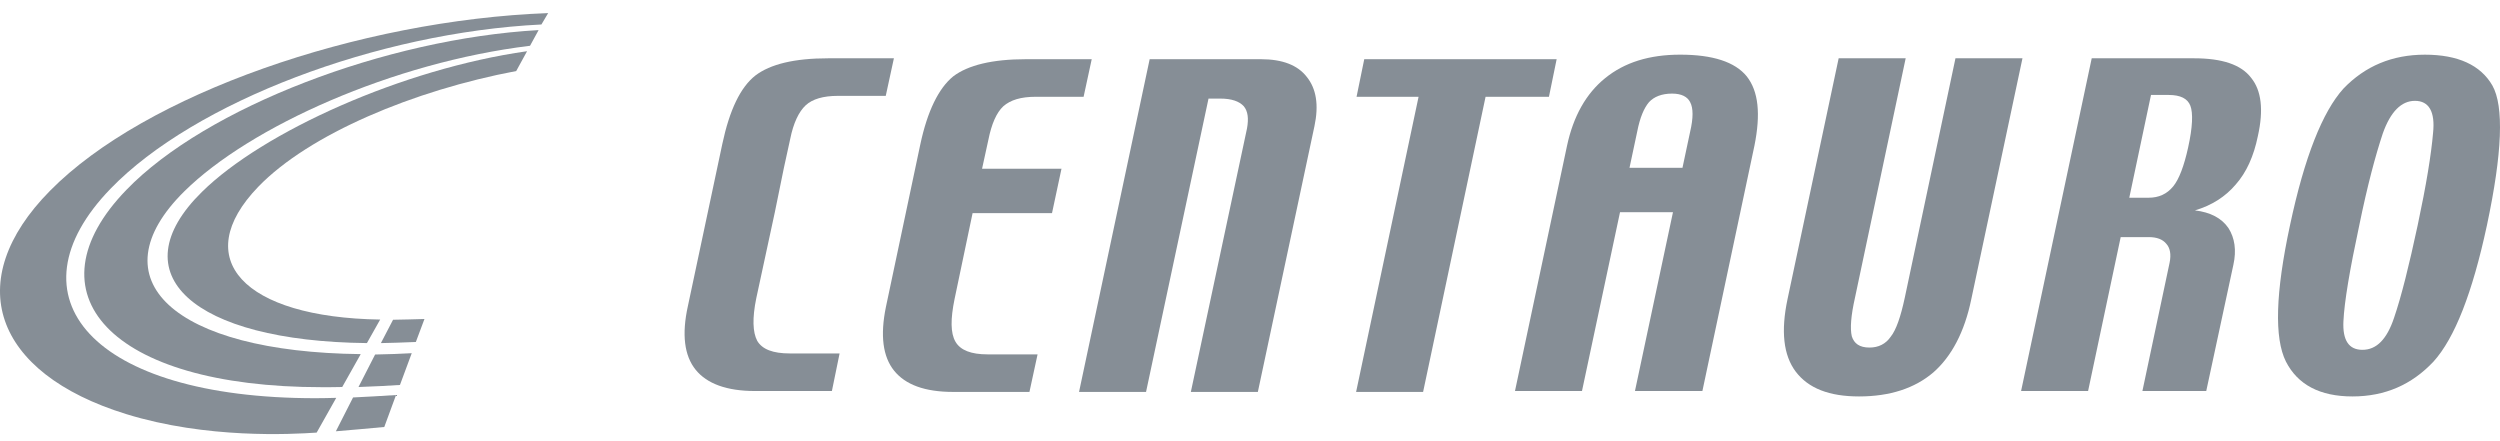
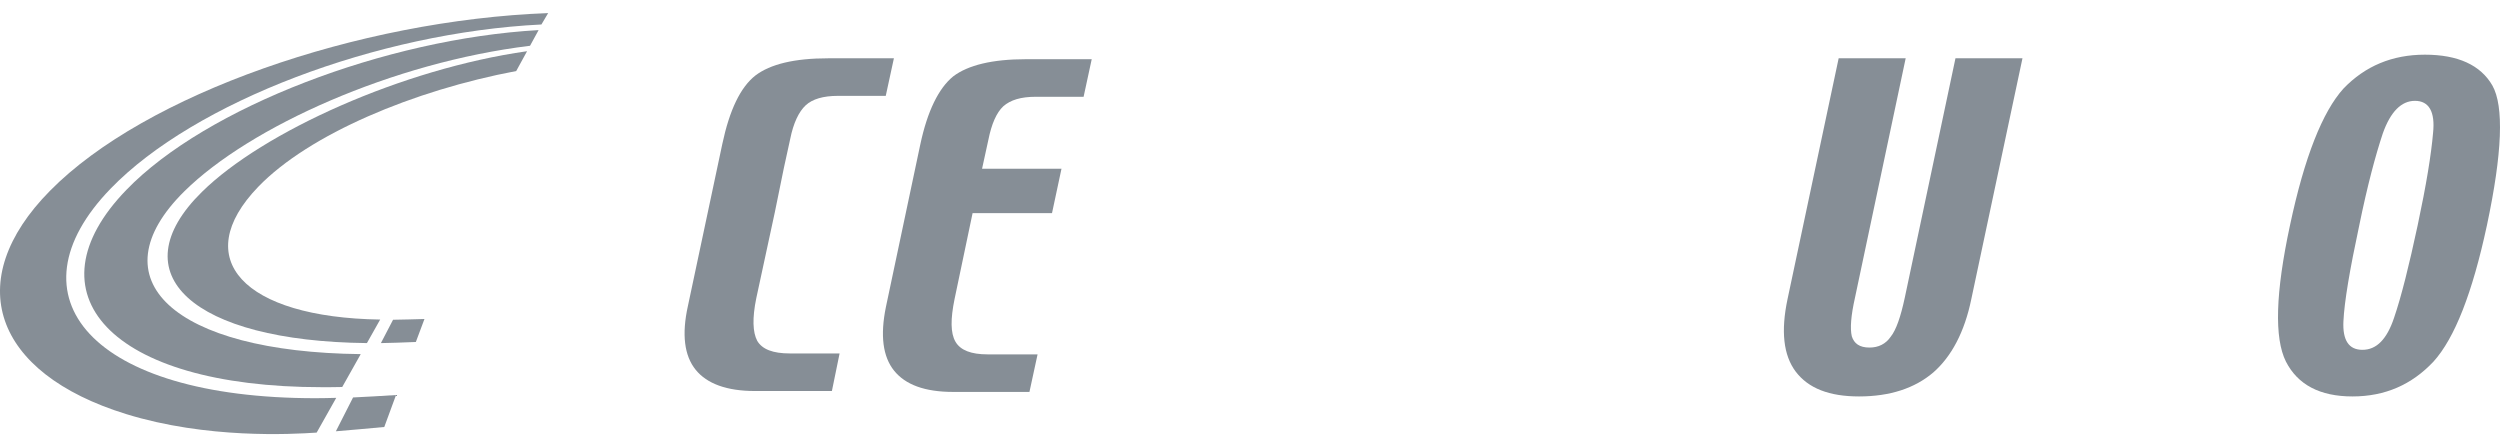
<svg xmlns="http://www.w3.org/2000/svg" width="170" height="30" viewBox="0 0 170 30" fill="none">
-   <path d="M115.763 26.589H111.177L113.762 14.43H110.161L107.575 26.589H103.019L106.559 9.905C106.989 7.904 107.852 6.365 109.145 5.318C110.468 4.24 112.161 3.717 114.254 3.717C116.471 3.717 117.979 4.21 118.78 5.194C119.58 6.21 119.734 7.75 119.302 9.905L115.763 26.589ZM114.408 11.412L114.931 8.95C115.147 8.027 115.147 7.35 114.931 6.949C114.747 6.58 114.347 6.365 113.7 6.365C112.993 6.365 112.469 6.58 112.13 6.949C111.791 7.35 111.515 7.996 111.33 8.95L110.806 11.412H114.408Z" fill="#868E96" />
  <path d="M134.049 20.34C133.587 22.587 132.695 24.25 131.464 25.327C130.201 26.405 128.509 26.958 126.415 26.958C124.383 26.958 122.967 26.405 122.105 25.266C121.275 24.158 121.09 22.526 121.552 20.34L125.029 3.964H129.586L126.138 20.248C125.861 21.479 125.799 22.341 125.922 22.865C126.076 23.358 126.446 23.634 127.124 23.634C127.738 23.634 128.232 23.388 128.57 22.895C128.939 22.434 129.247 21.541 129.524 20.248L132.972 3.964H137.528L134.049 20.34Z" fill="#868E96" />
  <path d="M169.111 15.323C168.126 19.91 166.924 22.988 165.478 24.588C164.001 26.158 162.185 26.958 159.968 26.958C157.752 26.958 156.244 26.158 155.443 24.588C154.643 22.988 154.734 19.91 155.719 15.323C156.705 10.675 157.936 7.596 159.353 6.026C160.829 4.487 162.677 3.718 164.893 3.718C167.14 3.718 168.679 4.425 169.48 5.81C170.28 7.227 170.157 10.398 169.111 15.323ZM164.401 15.323C164.986 12.582 165.325 10.49 165.448 9.043C165.601 7.596 165.17 6.857 164.216 6.857C163.292 6.857 162.554 7.596 162.03 9.074C161.538 10.551 160.984 12.614 160.43 15.323C159.783 18.34 159.414 20.525 159.353 21.849C159.291 23.142 159.721 23.788 160.645 23.788C161.599 23.788 162.307 23.08 162.799 21.603C163.292 20.156 163.815 18.062 164.401 15.323Z" fill="#868E96" />
  <path d="M56.569 26.589H51.335C49.427 26.589 48.073 26.096 47.303 25.142C46.533 24.188 46.349 22.741 46.779 20.802L49.119 9.781C49.612 7.473 50.35 5.933 51.367 5.134C52.382 4.363 54.014 3.964 56.323 3.964H60.785L60.231 6.519H56.969C55.983 6.519 55.245 6.734 54.782 7.165C54.321 7.596 53.951 8.366 53.736 9.442L53.305 11.413L52.689 14.43L51.427 20.278C51.15 21.633 51.182 22.587 51.489 23.172C51.828 23.757 52.566 24.034 53.706 24.034H57.092L56.569 26.589Z" fill="#868E96" />
-   <path d="M148.793 10.028C149.101 8.643 149.132 7.688 148.947 7.196C148.762 6.703 148.27 6.457 147.469 6.457H146.268L144.791 13.445H146.114C146.792 13.445 147.346 13.199 147.777 12.675C148.178 12.183 148.516 11.29 148.793 10.028ZM147.53 17.878C147.653 17.292 147.562 16.861 147.315 16.585C147.069 16.277 146.669 16.123 146.114 16.123H144.207L141.99 26.589H137.434L142.237 3.964H149.194C151.102 3.964 152.396 4.394 153.073 5.287C153.78 6.149 153.934 7.473 153.534 9.258C153.257 10.613 152.763 11.721 152.025 12.552C151.318 13.383 150.394 13.968 149.255 14.307C150.301 14.43 151.071 14.83 151.533 15.507C151.964 16.184 152.088 17.016 151.871 18.001L150.025 26.589H145.684L147.53 17.878Z" fill="#868E96" />
  <path d="M70.002 26.651H64.816C62.883 26.651 61.563 26.158 60.797 25.204C60.03 24.251 59.845 22.804 60.244 20.864L62.576 9.844C63.066 7.535 63.835 5.996 64.816 5.195C65.828 4.426 67.486 4.026 69.757 4.026H74.237L73.685 6.581H70.432C69.42 6.581 68.713 6.797 68.223 7.228C67.763 7.658 67.425 8.428 67.21 9.506L66.78 11.475H72.181L71.537 14.492H66.136L64.909 20.341C64.632 21.695 64.632 22.65 64.971 23.235C65.307 23.82 66.044 24.097 67.149 24.097H70.555L70.002 26.651Z" fill="#868E96" />
-   <path d="M85.534 26.651H80.978L84.796 8.736C84.919 8.059 84.858 7.566 84.58 7.228C84.272 6.889 83.75 6.704 82.98 6.704H82.179L77.931 26.651H73.375L78.177 4.026H81.81H85.75C87.197 4.026 88.243 4.426 88.859 5.227C89.506 6.027 89.691 7.135 89.382 8.582L85.534 26.651Z" fill="#868E96" />
-   <path d="M105.328 6.581H101.019L96.771 26.651H92.215L96.463 6.581H92.246L92.769 4.026H105.852L105.328 6.581Z" fill="#868E96" />
  <path d="M17.567 12.695C12.841 17.587 16.538 21.59 25.852 21.73L24.951 23.33C13.081 23.204 8.063 18.63 13.73 13.051C17.884 8.959 27.39 4.677 35.841 3.482L35.103 4.83C28.153 6.139 21.037 9.112 17.567 12.695Z" fill="#868E96" />
  <path d="M12.547 12.999C6.46 18.997 11.785 23.94 24.53 24.08L23.272 26.316C22.814 26.329 22.369 26.329 21.911 26.329C7.374 26.329 1.823 19.899 8.596 12.91C14.008 7.307 26.258 2.631 36.626 2.046L36.042 3.113C26.715 4.244 16.994 8.615 12.547 12.999Z" fill="#868E96" />
  <path d="M3.399 12.975C9.866 6.405 24.364 1.373 37.275 0.89L36.817 1.665C25.661 2.212 13.221 6.938 7.527 12.822C0.412 20.167 6.181 27.078 21.456 27.078C21.937 27.078 22.382 27.066 22.865 27.053L21.532 29.417C19.802 29.532 14.06 29.85 8.583 28.159C-0.465 25.363 -2.638 19.087 3.399 12.975Z" fill="#868E96" />
  <path d="M28.278 23.255C27.426 23.293 26.524 23.319 25.901 23.331L26.728 21.743C27.337 21.73 28.201 21.717 28.863 21.692L28.278 23.255Z" fill="#868E96" />
  <path d="M26.131 29.035C25.062 29.137 23.741 29.251 22.839 29.327L24.008 27.027C24.797 26.989 25.964 26.926 26.93 26.862L26.131 29.035Z" fill="#868E96" />
-   <path d="M27.197 26.177C26.435 26.228 25.483 26.279 24.377 26.317L25.508 24.107C26.435 24.093 27.299 24.055 27.998 24.017L27.197 26.177Z" fill="#868E96" />
</svg>